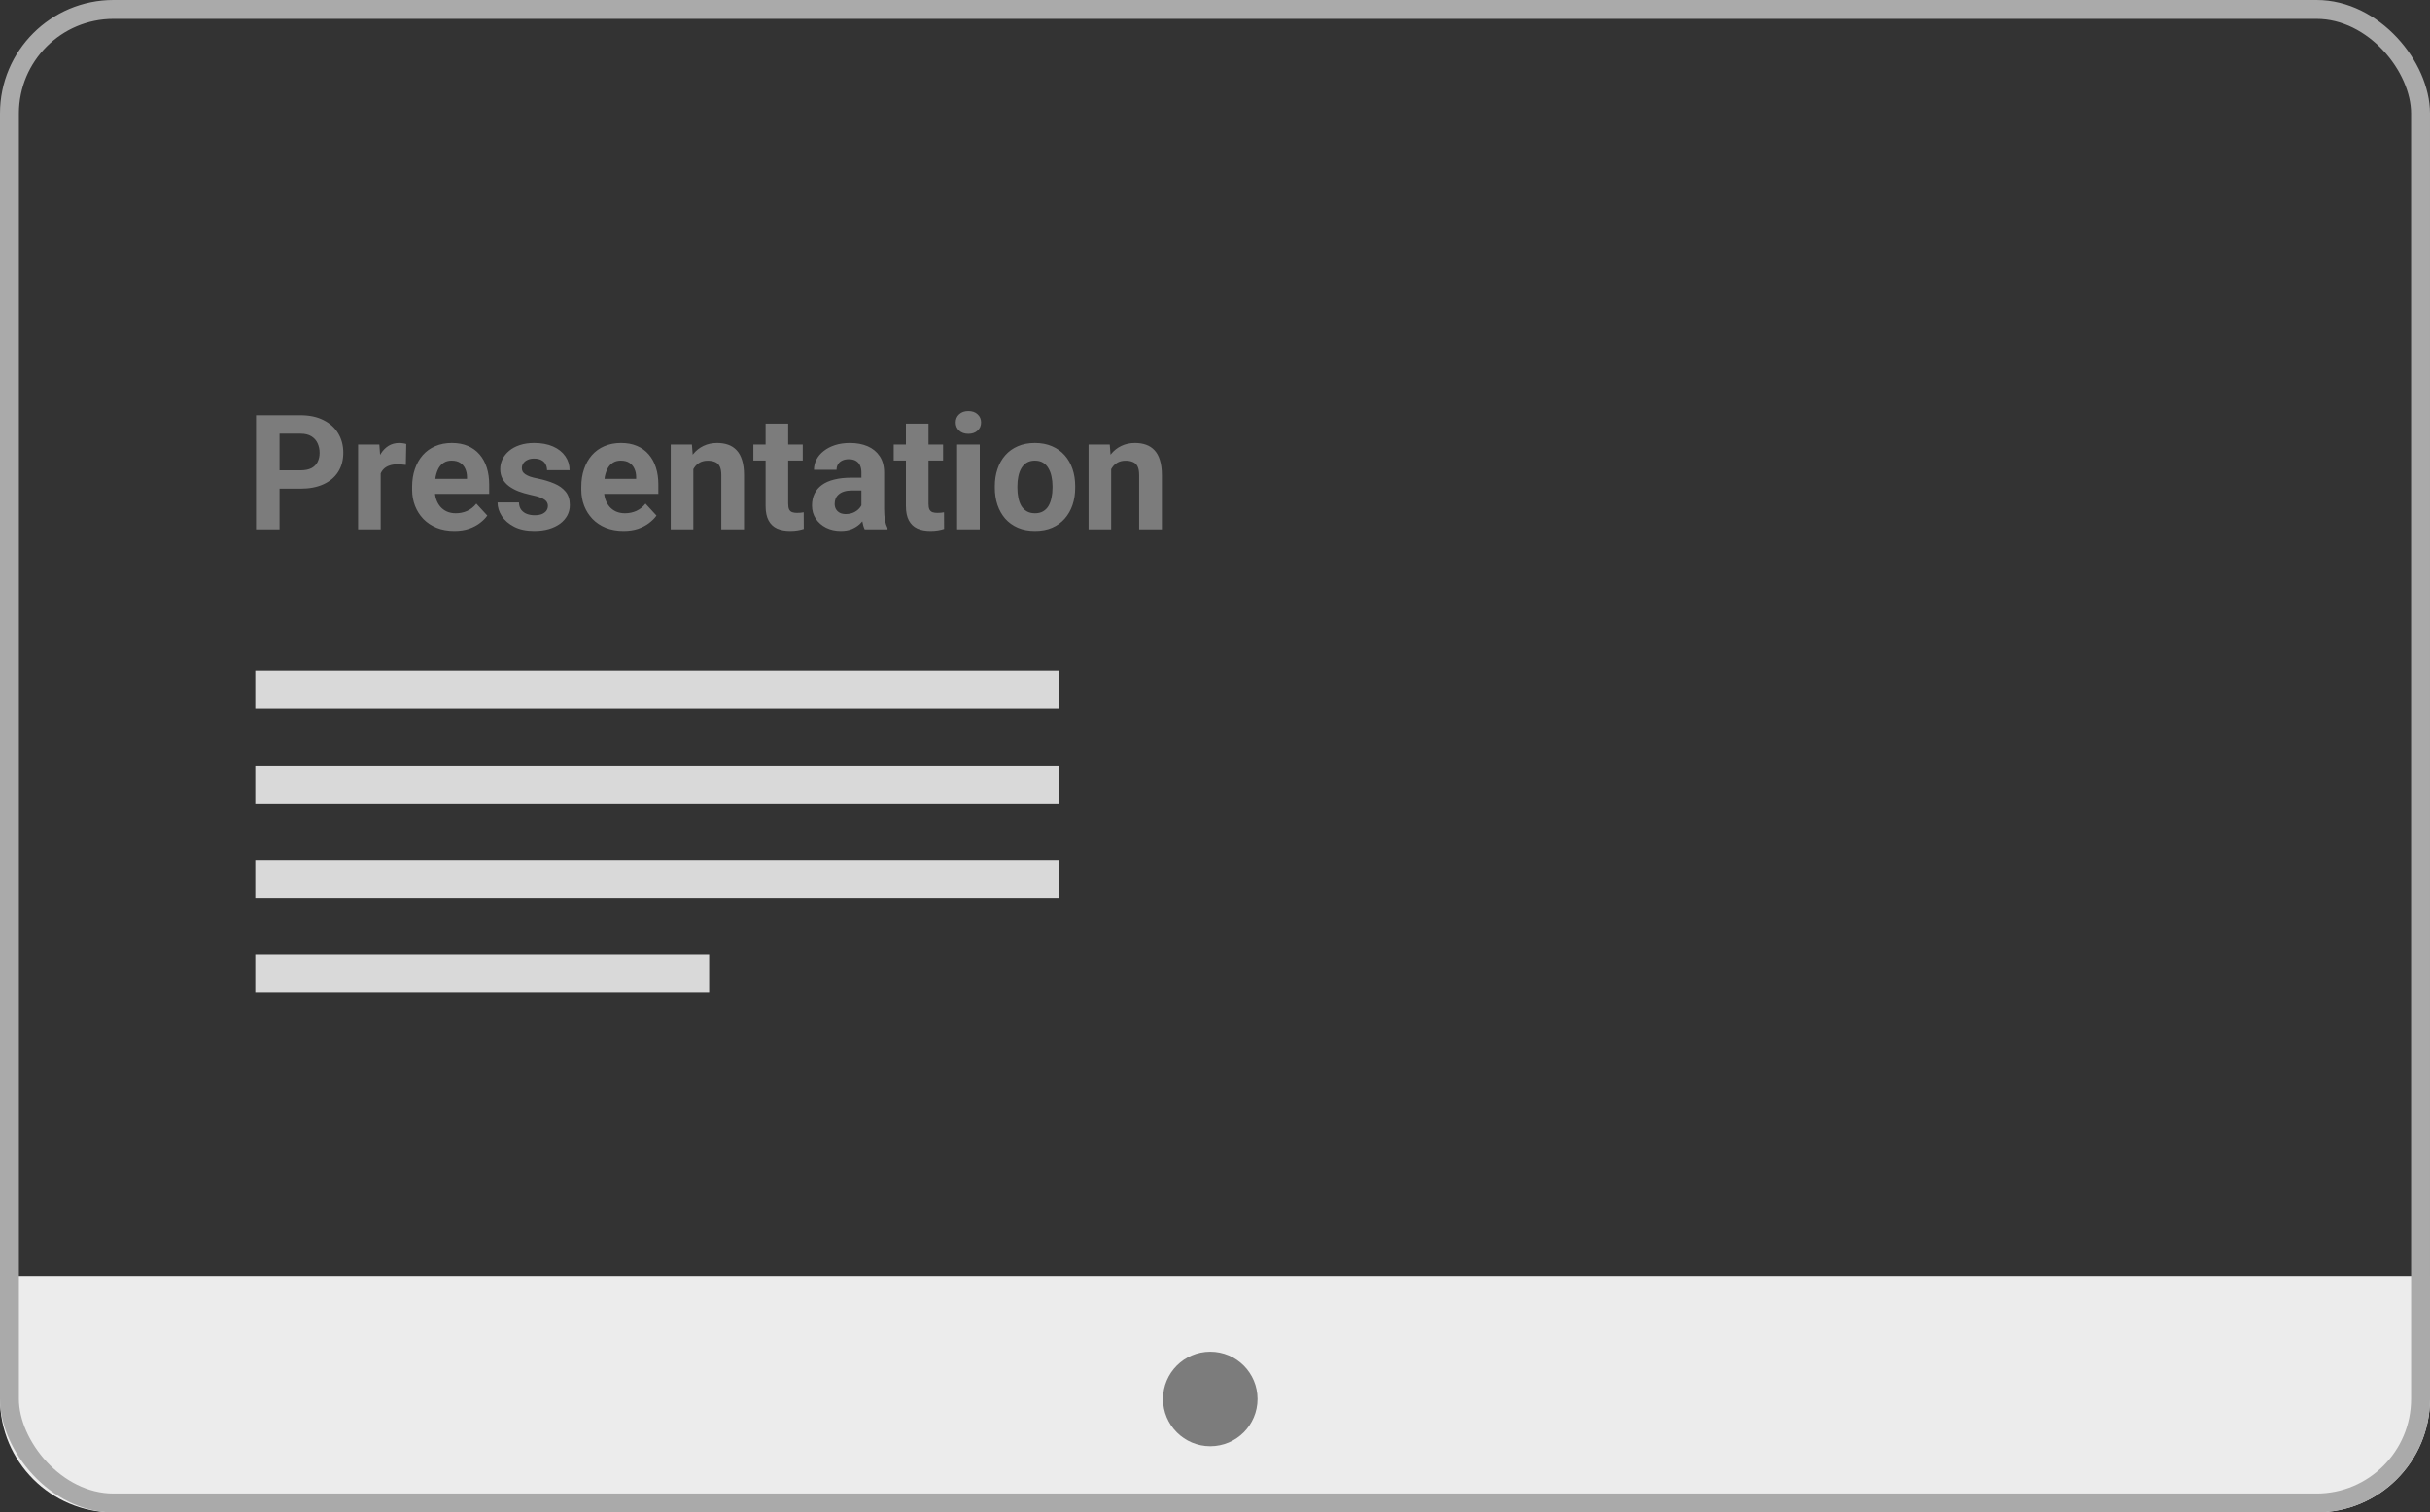
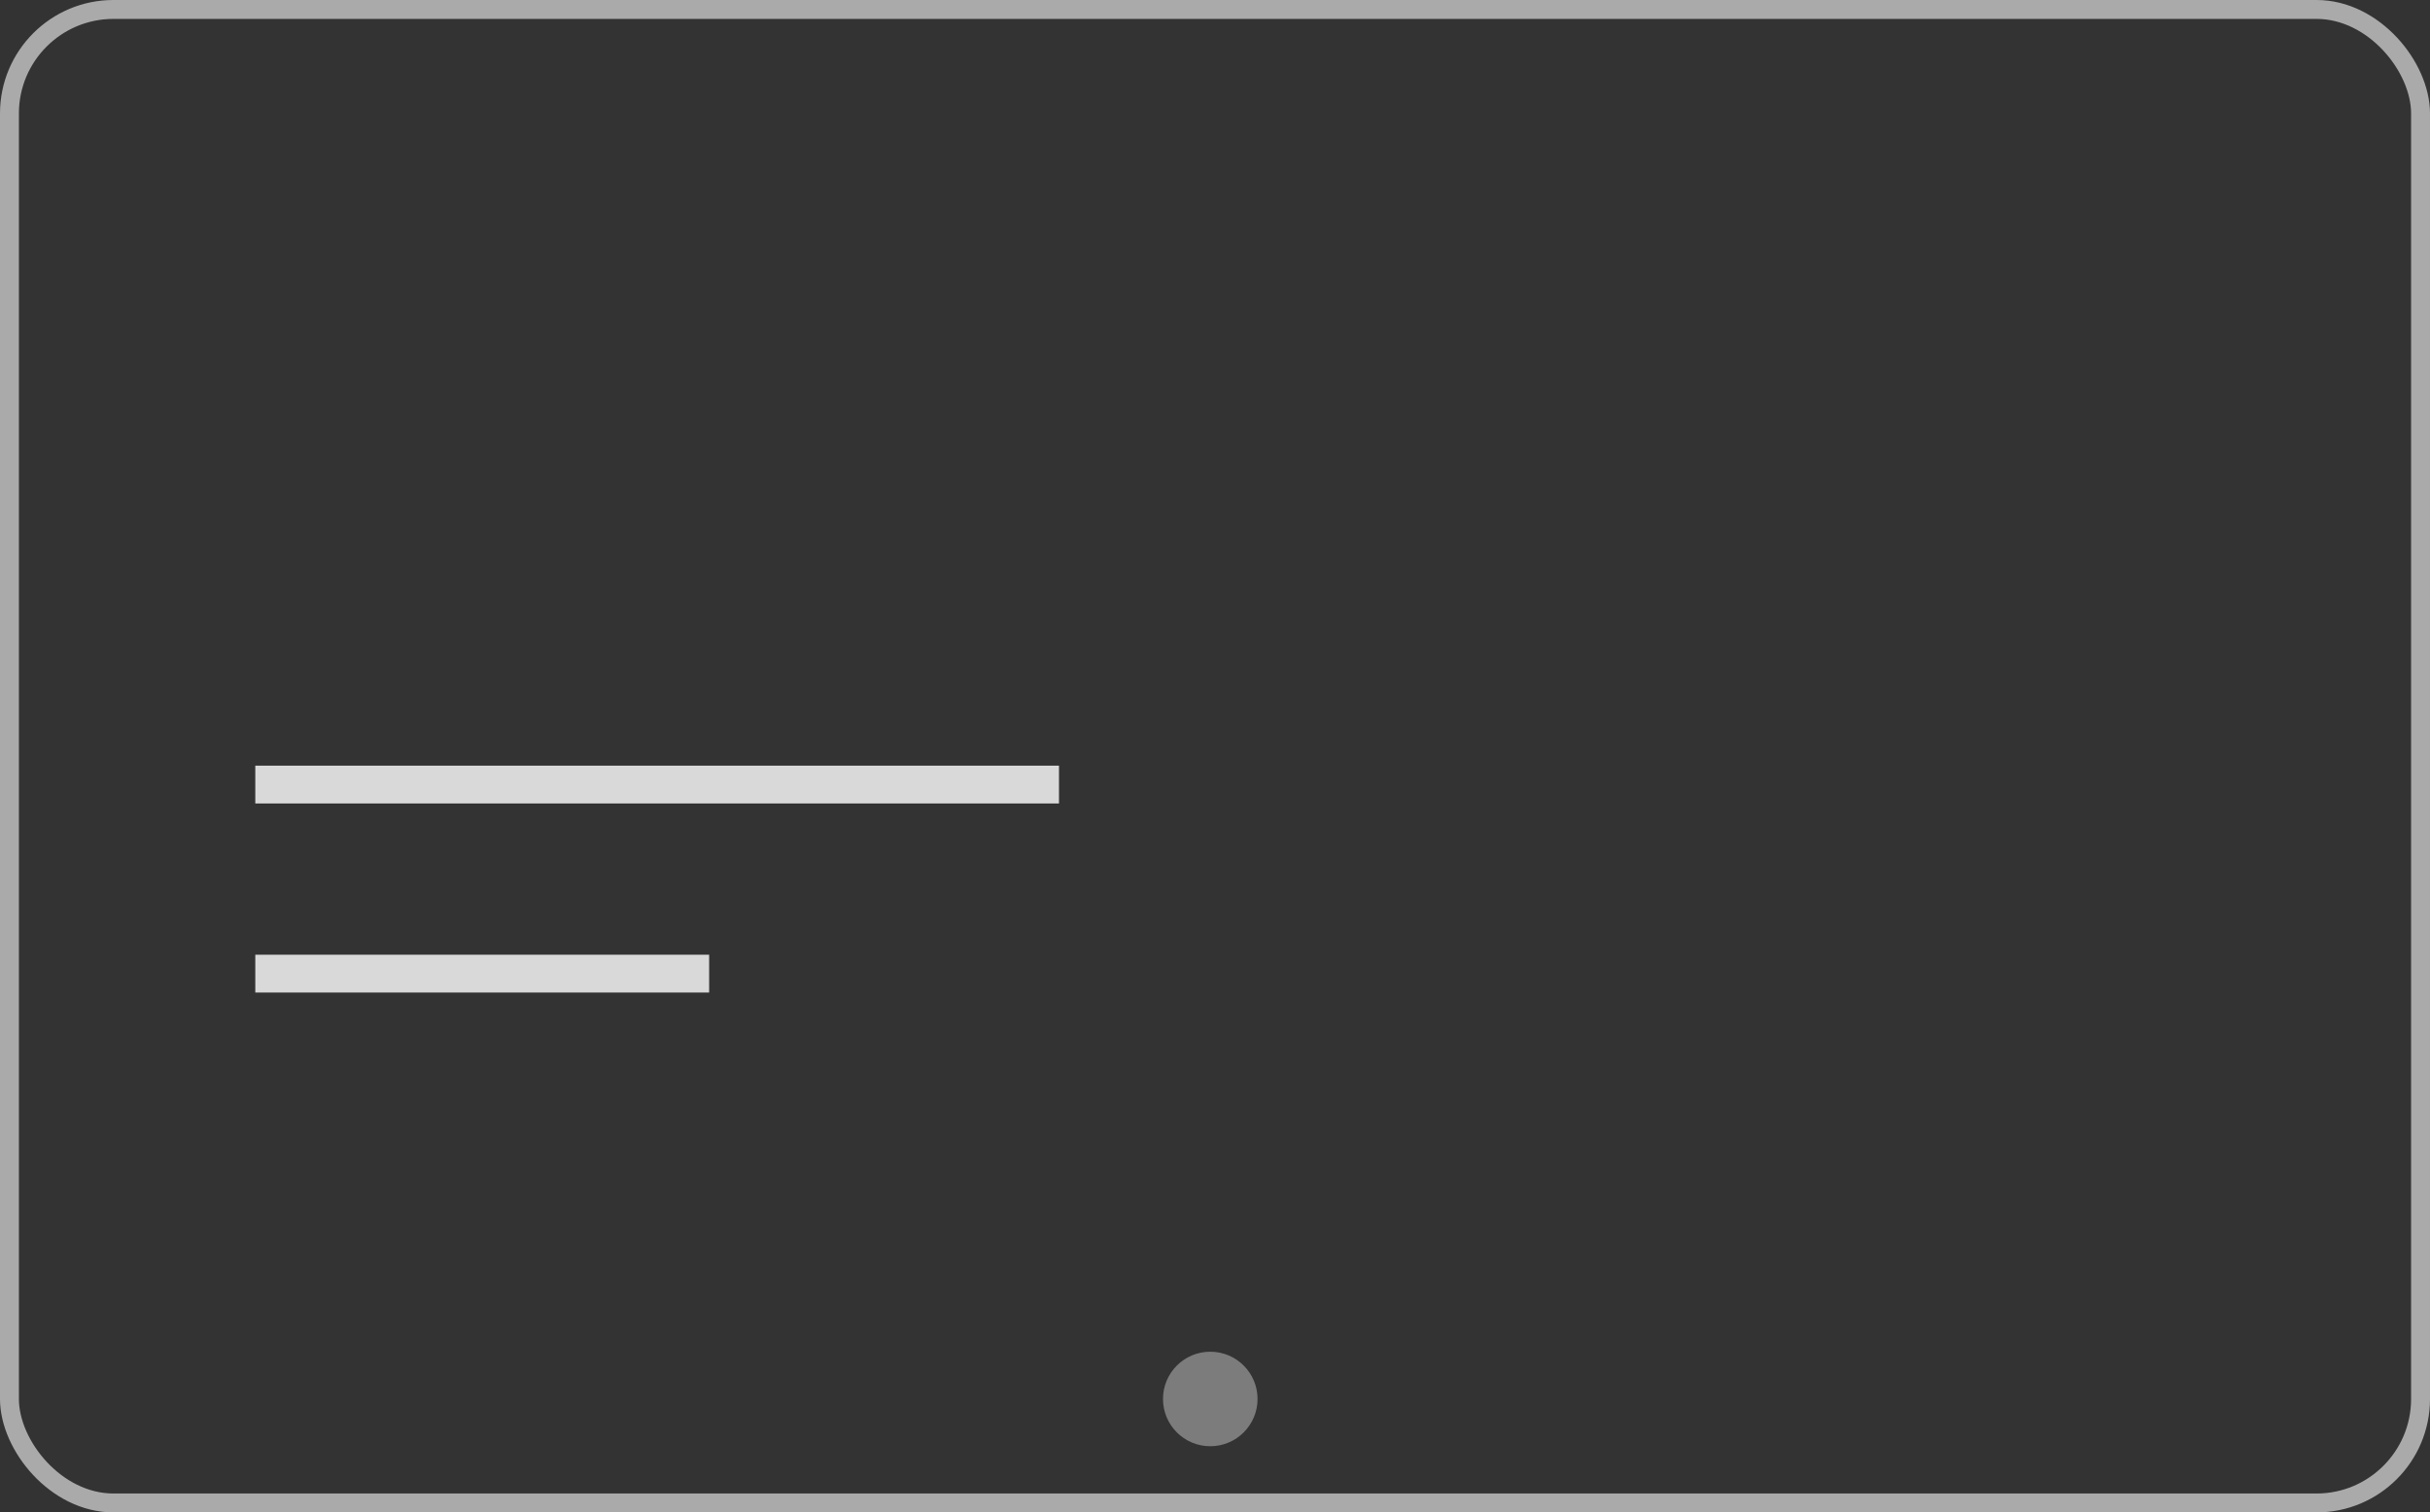
<svg xmlns="http://www.w3.org/2000/svg" width="257" height="160" viewBox="0 0 257 160" fill="none">
  <rect x="0" y="0" width="257" height="160" fill="#333333" stroke="none" />
-   <path d="M0 135H257V148C257 154.627 251.627 160 245 160H12C5.373 160 0 154.627 0 148V135Z" fill="#ECECEC" />
  <circle cx="128" cy="148" r="5" fill="#7C7C7C" />
-   <path d="M31.779 51.697H28.703V49.757H31.779C32.254 49.757 32.641 49.679 32.94 49.525C33.238 49.364 33.456 49.143 33.595 48.861C33.733 48.58 33.802 48.262 33.802 47.908C33.802 47.549 33.733 47.214 33.595 46.905C33.456 46.595 33.238 46.346 32.94 46.158C32.641 45.971 32.254 45.877 31.779 45.877H29.565V56H27.078V43.928H31.779C32.724 43.928 33.534 44.099 34.208 44.442C34.888 44.779 35.408 45.246 35.767 45.843C36.126 46.44 36.306 47.123 36.306 47.891C36.306 48.671 36.126 49.345 35.767 49.914C35.408 50.484 34.888 50.923 34.208 51.233C33.534 51.542 32.724 51.697 31.779 51.697ZM40.261 48.986V56H37.873V47.029H40.12L40.261 48.986ZM42.964 46.971L42.922 49.185C42.806 49.168 42.665 49.154 42.499 49.143C42.339 49.127 42.193 49.118 42.06 49.118C41.723 49.118 41.43 49.163 41.181 49.251C40.938 49.334 40.733 49.458 40.568 49.624C40.407 49.79 40.286 49.992 40.203 50.229C40.125 50.467 40.081 50.738 40.07 51.042L39.589 50.893C39.589 50.312 39.647 49.779 39.763 49.292C39.879 48.801 40.048 48.372 40.269 48.007C40.496 47.643 40.772 47.361 41.098 47.162C41.424 46.963 41.797 46.863 42.217 46.863C42.35 46.863 42.486 46.874 42.624 46.896C42.762 46.913 42.875 46.938 42.964 46.971ZM48.054 56.166C47.358 56.166 46.733 56.055 46.181 55.834C45.628 55.608 45.158 55.295 44.771 54.897C44.39 54.499 44.097 54.038 43.892 53.513C43.688 52.982 43.585 52.418 43.585 51.821V51.49C43.585 50.81 43.682 50.188 43.876 49.624C44.069 49.06 44.346 48.571 44.705 48.157C45.069 47.742 45.512 47.424 46.031 47.203C46.551 46.977 47.137 46.863 47.789 46.863C48.425 46.863 48.989 46.968 49.48 47.178C49.972 47.388 50.384 47.687 50.716 48.074C51.053 48.461 51.307 48.925 51.479 49.467C51.65 50.003 51.736 50.6 51.736 51.258V52.252H44.605V50.66H49.389V50.478C49.389 50.147 49.328 49.851 49.207 49.591C49.091 49.326 48.914 49.116 48.676 48.961C48.438 48.806 48.135 48.729 47.764 48.729C47.449 48.729 47.178 48.798 46.952 48.936C46.725 49.074 46.54 49.268 46.396 49.516C46.258 49.765 46.153 50.058 46.081 50.395C46.015 50.727 45.982 51.092 45.982 51.49V51.821C45.982 52.181 46.031 52.512 46.131 52.816C46.236 53.12 46.382 53.383 46.57 53.604C46.764 53.825 46.996 53.996 47.267 54.118C47.543 54.239 47.855 54.3 48.204 54.3C48.635 54.3 49.035 54.217 49.406 54.052C49.782 53.88 50.105 53.623 50.376 53.281L51.537 54.541C51.349 54.812 51.092 55.071 50.766 55.32C50.445 55.569 50.058 55.773 49.605 55.934C49.151 56.088 48.635 56.166 48.054 56.166ZM57.946 53.521C57.946 53.35 57.896 53.195 57.796 53.057C57.697 52.919 57.512 52.791 57.241 52.675C56.976 52.554 56.591 52.443 56.088 52.344C55.635 52.244 55.212 52.12 54.82 51.971C54.433 51.816 54.096 51.631 53.808 51.415C53.526 51.199 53.305 50.945 53.145 50.652C52.985 50.354 52.905 50.014 52.905 49.632C52.905 49.257 52.985 48.903 53.145 48.571C53.311 48.239 53.546 47.947 53.85 47.692C54.159 47.432 54.535 47.231 54.977 47.087C55.425 46.938 55.928 46.863 56.486 46.863C57.266 46.863 57.935 46.988 58.493 47.236C59.057 47.485 59.488 47.828 59.786 48.264C60.09 48.696 60.242 49.188 60.242 49.74H57.854C57.854 49.508 57.805 49.301 57.705 49.118C57.611 48.931 57.462 48.784 57.258 48.679C57.059 48.568 56.799 48.513 56.478 48.513C56.213 48.513 55.983 48.56 55.79 48.654C55.596 48.742 55.447 48.864 55.342 49.019C55.243 49.168 55.193 49.334 55.193 49.516C55.193 49.654 55.221 49.779 55.276 49.889C55.337 49.995 55.433 50.091 55.566 50.18C55.699 50.268 55.87 50.351 56.08 50.428C56.296 50.5 56.561 50.567 56.876 50.627C57.523 50.76 58.1 50.934 58.609 51.15C59.117 51.36 59.521 51.647 59.819 52.012C60.118 52.371 60.267 52.844 60.267 53.43C60.267 53.828 60.179 54.193 60.002 54.524C59.825 54.856 59.571 55.146 59.239 55.395C58.907 55.638 58.509 55.829 58.045 55.967C57.586 56.099 57.069 56.166 56.495 56.166C55.66 56.166 54.953 56.017 54.372 55.718C53.797 55.42 53.361 55.041 53.062 54.582C52.769 54.118 52.623 53.643 52.623 53.156H54.886C54.897 53.482 54.98 53.745 55.135 53.944C55.295 54.143 55.497 54.286 55.74 54.375C55.989 54.463 56.257 54.508 56.544 54.508C56.854 54.508 57.111 54.466 57.316 54.383C57.52 54.295 57.675 54.179 57.78 54.035C57.89 53.886 57.946 53.714 57.946 53.521ZM65.947 56.166C65.25 56.166 64.626 56.055 64.073 55.834C63.52 55.608 63.05 55.295 62.663 54.897C62.282 54.499 61.989 54.038 61.784 53.513C61.58 52.982 61.478 52.418 61.478 51.821V51.49C61.478 50.81 61.574 50.188 61.768 49.624C61.961 49.06 62.238 48.571 62.597 48.157C62.962 47.742 63.404 47.424 63.923 47.203C64.443 46.977 65.029 46.863 65.681 46.863C66.317 46.863 66.881 46.968 67.373 47.178C67.865 47.388 68.276 47.687 68.608 48.074C68.945 48.461 69.199 48.925 69.371 49.467C69.542 50.003 69.628 50.6 69.628 51.258V52.252H62.497V50.66H67.281V50.478C67.281 50.147 67.221 49.851 67.099 49.591C66.983 49.326 66.806 49.116 66.568 48.961C66.331 48.806 66.027 48.729 65.656 48.729C65.341 48.729 65.07 48.798 64.844 48.936C64.617 49.074 64.432 49.268 64.288 49.516C64.15 49.765 64.045 50.058 63.973 50.395C63.907 50.727 63.874 51.092 63.874 51.49V51.821C63.874 52.181 63.923 52.512 64.023 52.816C64.128 53.12 64.275 53.383 64.462 53.604C64.656 53.825 64.888 53.996 65.159 54.118C65.435 54.239 65.748 54.3 66.096 54.3C66.527 54.3 66.928 54.217 67.298 54.052C67.674 53.88 67.997 53.623 68.268 53.281L69.429 54.541C69.241 54.812 68.984 55.071 68.658 55.32C68.337 55.569 67.95 55.773 67.497 55.934C67.044 56.088 66.527 56.166 65.947 56.166ZM73.326 48.944V56H70.938V47.029H73.176L73.326 48.944ZM72.977 51.199H72.331C72.331 50.536 72.416 49.939 72.588 49.409C72.759 48.872 72.999 48.416 73.309 48.041C73.619 47.659 73.986 47.369 74.412 47.17C74.843 46.965 75.324 46.863 75.854 46.863C76.275 46.863 76.659 46.924 77.007 47.046C77.355 47.167 77.654 47.361 77.902 47.626C78.157 47.891 78.35 48.242 78.483 48.679C78.621 49.116 78.69 49.649 78.69 50.279V56H76.286V50.271C76.286 49.873 76.23 49.563 76.12 49.342C76.009 49.121 75.846 48.966 75.631 48.878C75.421 48.784 75.161 48.737 74.851 48.737C74.531 48.737 74.251 48.801 74.014 48.928C73.782 49.055 73.588 49.232 73.433 49.458C73.284 49.679 73.171 49.939 73.094 50.238C73.016 50.536 72.977 50.857 72.977 51.199ZM84.9 47.029V48.72H79.677V47.029H84.9ZM80.97 44.815H83.358V53.297C83.358 53.557 83.391 53.756 83.457 53.894C83.529 54.032 83.634 54.129 83.772 54.184C83.911 54.234 84.085 54.259 84.295 54.259C84.444 54.259 84.577 54.253 84.693 54.242C84.814 54.226 84.917 54.209 84.999 54.193L85.008 55.95C84.803 56.017 84.582 56.069 84.344 56.108C84.107 56.147 83.844 56.166 83.557 56.166C83.032 56.166 82.573 56.08 82.18 55.909C81.794 55.732 81.495 55.45 81.285 55.063C81.075 54.676 80.97 54.168 80.97 53.538V44.815ZM91.102 53.977V49.981C91.102 49.693 91.055 49.447 90.961 49.243C90.867 49.033 90.72 48.87 90.521 48.754C90.328 48.638 90.076 48.58 89.767 48.58C89.502 48.58 89.272 48.626 89.079 48.72C88.885 48.809 88.736 48.939 88.631 49.11C88.526 49.276 88.474 49.472 88.474 49.699H86.086C86.086 49.317 86.174 48.955 86.351 48.613C86.528 48.27 86.785 47.969 87.122 47.709C87.459 47.444 87.86 47.236 88.324 47.087C88.794 46.938 89.319 46.863 89.9 46.863C90.596 46.863 91.215 46.979 91.757 47.211C92.298 47.444 92.724 47.792 93.034 48.256C93.349 48.72 93.506 49.301 93.506 49.997V53.836C93.506 54.328 93.537 54.731 93.597 55.047C93.658 55.356 93.747 55.627 93.863 55.859V56H91.45C91.334 55.757 91.246 55.453 91.185 55.088C91.129 54.718 91.102 54.347 91.102 53.977ZM91.417 50.536L91.433 51.888H90.099C89.784 51.888 89.51 51.923 89.278 51.995C89.046 52.067 88.855 52.169 88.706 52.302C88.556 52.429 88.446 52.578 88.374 52.75C88.308 52.921 88.275 53.109 88.275 53.314C88.275 53.518 88.322 53.703 88.415 53.869C88.509 54.029 88.645 54.157 88.822 54.251C88.999 54.339 89.206 54.383 89.444 54.383C89.803 54.383 90.115 54.311 90.38 54.168C90.646 54.024 90.85 53.847 90.994 53.637C91.143 53.427 91.221 53.228 91.226 53.04L91.856 54.052C91.768 54.278 91.646 54.513 91.491 54.756C91.342 54.999 91.151 55.229 90.919 55.444C90.687 55.654 90.408 55.829 90.082 55.967C89.756 56.099 89.369 56.166 88.921 56.166C88.352 56.166 87.835 56.053 87.371 55.826C86.912 55.594 86.547 55.276 86.276 54.872C86.011 54.463 85.878 53.999 85.878 53.48C85.878 53.01 85.967 52.592 86.144 52.227C86.321 51.863 86.58 51.556 86.923 51.307C87.271 51.053 87.705 50.862 88.225 50.735C88.744 50.602 89.347 50.536 90.032 50.536H91.417ZM99.741 47.029V48.72H94.518V47.029H99.741ZM95.811 44.815H98.199V53.297C98.199 53.557 98.232 53.756 98.298 53.894C98.37 54.032 98.475 54.129 98.614 54.184C98.752 54.234 98.926 54.259 99.136 54.259C99.285 54.259 99.418 54.253 99.534 54.242C99.655 54.226 99.758 54.209 99.841 54.193L99.849 55.95C99.644 56.017 99.423 56.069 99.186 56.108C98.948 56.147 98.685 56.166 98.398 56.166C97.873 56.166 97.414 56.08 97.022 55.909C96.635 55.732 96.336 55.45 96.126 55.063C95.916 54.676 95.811 54.168 95.811 53.538V44.815ZM103.621 47.029V56H101.225V47.029H103.621ZM101.076 44.691C101.076 44.343 101.198 44.055 101.441 43.829C101.684 43.602 102.01 43.489 102.419 43.489C102.823 43.489 103.146 43.602 103.389 43.829C103.638 44.055 103.762 44.343 103.762 44.691C103.762 45.039 103.638 45.327 103.389 45.553C103.146 45.78 102.823 45.893 102.419 45.893C102.01 45.893 101.684 45.78 101.441 45.553C101.198 45.327 101.076 45.039 101.076 44.691ZM105.213 51.606V51.432C105.213 50.774 105.307 50.169 105.495 49.616C105.683 49.058 105.957 48.574 106.316 48.165C106.675 47.756 107.117 47.438 107.643 47.211C108.168 46.979 108.77 46.863 109.45 46.863C110.13 46.863 110.735 46.979 111.266 47.211C111.796 47.438 112.241 47.756 112.601 48.165C112.965 48.574 113.242 49.058 113.43 49.616C113.618 50.169 113.712 50.774 113.712 51.432V51.606C113.712 52.258 113.618 52.863 113.43 53.422C113.242 53.974 112.965 54.458 112.601 54.872C112.241 55.281 111.799 55.599 111.274 55.826C110.749 56.053 110.146 56.166 109.467 56.166C108.787 56.166 108.181 56.053 107.651 55.826C107.126 55.599 106.681 55.281 106.316 54.872C105.957 54.458 105.683 53.974 105.495 53.422C105.307 52.863 105.213 52.258 105.213 51.606ZM107.601 51.432V51.606C107.601 51.982 107.634 52.333 107.701 52.659C107.767 52.985 107.872 53.272 108.016 53.521C108.165 53.764 108.358 53.955 108.596 54.093C108.834 54.231 109.124 54.3 109.467 54.3C109.798 54.3 110.083 54.231 110.321 54.093C110.558 53.955 110.749 53.764 110.893 53.521C111.036 53.272 111.141 52.985 111.208 52.659C111.28 52.333 111.315 51.982 111.315 51.606V51.432C111.315 51.067 111.28 50.724 111.208 50.404C111.141 50.077 111.034 49.79 110.884 49.541C110.741 49.287 110.55 49.088 110.312 48.944C110.075 48.801 109.787 48.729 109.45 48.729C109.113 48.729 108.825 48.801 108.588 48.944C108.356 49.088 108.165 49.287 108.016 49.541C107.872 49.79 107.767 50.077 107.701 50.404C107.634 50.724 107.601 51.067 107.601 51.432ZM117.517 48.944V56H115.129V47.029H117.368L117.517 48.944ZM117.169 51.199H116.522C116.522 50.536 116.608 49.939 116.779 49.409C116.951 48.872 117.191 48.416 117.501 48.041C117.81 47.659 118.178 47.369 118.603 47.17C119.035 46.965 119.515 46.863 120.046 46.863C120.466 46.863 120.85 46.924 121.198 47.046C121.547 47.167 121.845 47.361 122.094 47.626C122.348 47.891 122.542 48.242 122.674 48.679C122.812 49.116 122.882 49.649 122.882 50.279V56H120.477V50.271C120.477 49.873 120.422 49.563 120.311 49.342C120.201 49.121 120.038 48.966 119.822 48.878C119.612 48.784 119.352 48.737 119.043 48.737C118.722 48.737 118.443 48.801 118.205 48.928C117.973 49.055 117.78 49.232 117.625 49.458C117.476 49.679 117.362 49.939 117.285 50.238C117.208 50.536 117.169 50.857 117.169 51.199Z" fill="#7C7C7C" />
-   <rect x="27" y="71" width="85" height="4" fill="#D9D9D9" />
  <rect x="27" y="81" width="85" height="4" fill="#D9D9D9" />
-   <rect x="27" y="91" width="85" height="4" fill="#D9D9D9" />
  <rect x="27" y="101" width="48" height="4" fill="#D9D9D9" />
  <rect x="1" y="1" width="255" height="158" rx="11" stroke="#AAAAAA" stroke-width="2" />
</svg>